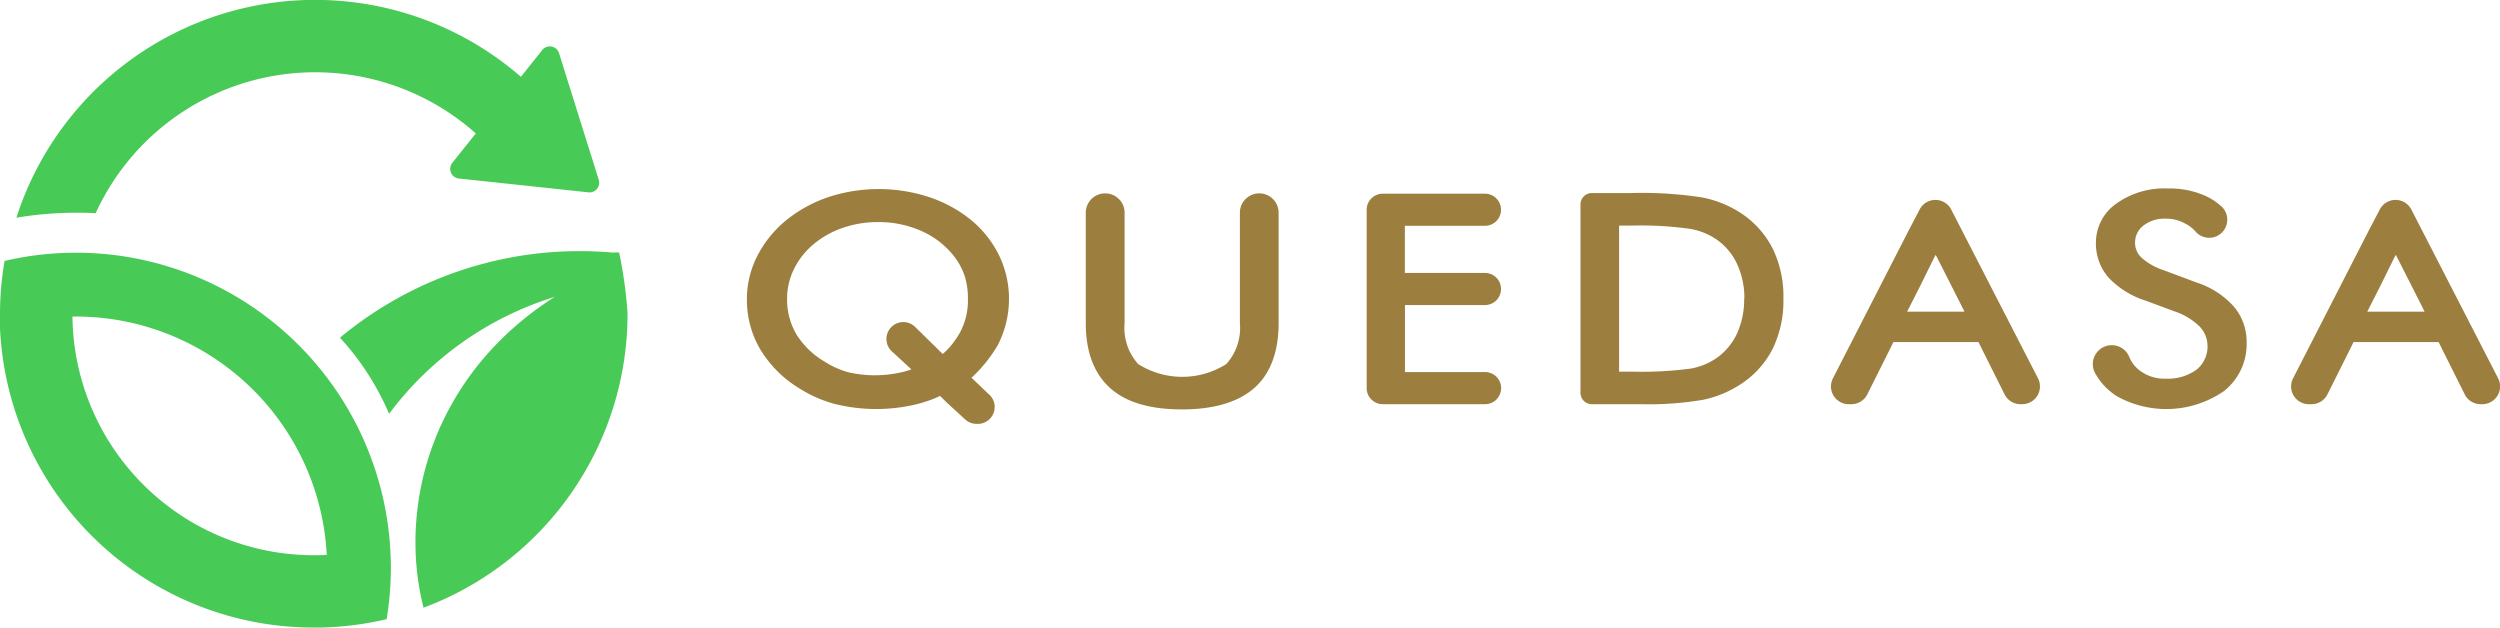
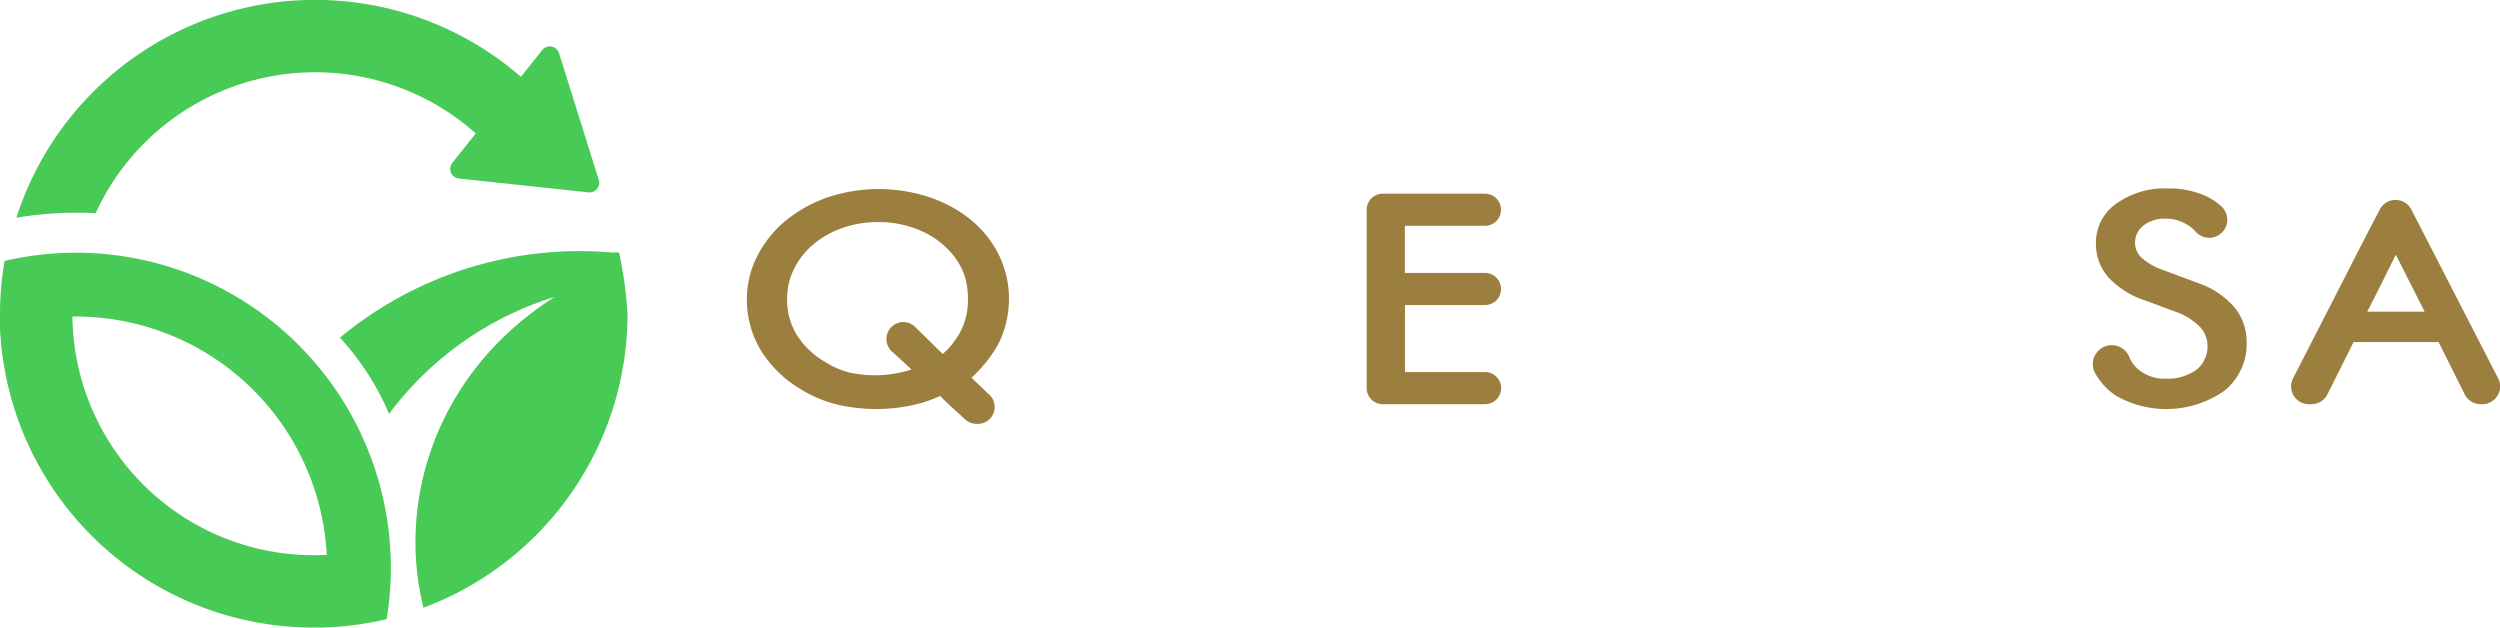
<svg xmlns="http://www.w3.org/2000/svg" viewBox="0 0 235.04 59">
  <defs>
    <style>.cls-1{fill:#48ca57;}.cls-2{fill:none;}.cls-3{fill:#9c7e3f;}</style>
  </defs>
  <title>Recurso 1</title>
  <g id="Capa_2" data-name="Capa 2">
    <g id="Capa_1-2" data-name="Capa 1">
      <path class="cls-1" d="M50.85,9A29.5,29.5,0,0,0,1.54,20.47,33.56,33.56,0,0,1,7.13,20c.62,0,1.24,0,1.86.05a22.7,22.7,0,0,1,36.69-6.61C49.78,17.56,56,14.32,50.85,9Z" />
      <path class="cls-1" d="M42.54,15.29,51,4.68A.91.91,0,0,1,52.56,5l3.73,11.9a.91.91,0,0,1-1,1.18l-12.17-1.3A.91.91,0,0,1,42.54,15.29Z" />
      <path class="cls-2" d="M7.13,29.75H6.81A22.7,22.7,0,0,0,29.5,52.2c.41,0,.82,0,1.22,0A23.63,23.63,0,0,0,7.13,29.75Z" />
      <path class="cls-1" d="M36.65,51A29.62,29.62,0,0,0,7.53,23.76H7.13a29.69,29.69,0,0,0-6.7.77,29.66,29.66,0,0,0-.43,5c0,.45,0,.89,0,1.33A29.5,29.5,0,0,0,29.5,59h.57a29.54,29.54,0,0,0,6.28-.79,29.81,29.81,0,0,0,.4-4.82C36.75,52.59,36.71,51.81,36.65,51ZM29.5,52.2A22.7,22.7,0,0,1,6.81,29.76h.32A23.63,23.63,0,0,1,30.72,52.17C30.32,52.19,29.91,52.2,29.5,52.2Z" />
      <path class="cls-1" d="M58.21,23.75a1.81,1.81,0,0,0-.56,0,35.27,35.27,0,0,0-25.69,8,24.93,24.93,0,0,1,4.62,7.16A30.74,30.74,0,0,1,52.15,27.91h0C40.63,35.25,37.38,47.58,39.82,57.13l.35-.13A29.5,29.5,0,0,0,59,29.5,39.67,39.67,0,0,0,58.21,23.75Z" />
      <path class="cls-3" d="M93.79,32.48a9.49,9.49,0,0,0,1.07-4.37,9.32,9.32,0,0,0-1-4.24A10,10,0,0,0,91,20.45a12.51,12.51,0,0,0-3.9-2,15.23,15.23,0,0,0-9.25.09,12.86,12.86,0,0,0-4,2.22,10.54,10.54,0,0,0-2.69,3.38,8.92,8.92,0,0,0-.94,4,9.21,9.21,0,0,0,1.27,4.73,10.87,10.87,0,0,0,3.69,3.66,12,12,0,0,0,3.27,1.44,16.19,16.19,0,0,0,7.21.15,12.82,12.82,0,0,0,1.83-.52c.3-.11.66-.26.89-.38,0,0,.51.51.71.7l1.65,1.51a1.59,1.59,0,0,0,1.07.42h0A1.59,1.59,0,0,0,92.89,37l-1.55-1.49A13.41,13.41,0,0,0,93.79,32.48ZM91,28.19a6.28,6.28,0,0,1-.71,3,5.92,5.92,0,0,1-.49.78,6.37,6.37,0,0,1-1.17,1.31L86,30.7a1.59,1.59,0,0,0-1.07-.42h0A1.59,1.59,0,0,0,83.81,33l1.88,1.73a7.85,7.85,0,0,1-1.17.32A11.2,11.2,0,0,1,79.76,35a8.13,8.13,0,0,1-2.23-1,7.69,7.69,0,0,1-2.67-2.59A6.47,6.47,0,0,1,74,28.09a6.29,6.29,0,0,1,.63-2.76A7.13,7.13,0,0,1,76.44,23a8.66,8.66,0,0,1,2.77-1.57,10,10,0,0,1,3.32-.55,9.85,9.85,0,0,1,4.28.92,7.92,7.92,0,0,1,3.09,2.57,6.05,6.05,0,0,1,.85,1.76A7.15,7.15,0,0,1,91,28.19Z" />
-       <path class="cls-3" d="M116.57,30.38a5.08,5.08,0,0,1-1.27,3.84,7.73,7.73,0,0,1-8.3,0,5.07,5.07,0,0,1-1.27-3.84V20a1.82,1.82,0,0,0-1.82-1.82h0A1.82,1.82,0,0,0,102.08,20v10.4c0,2.68.78,4.73,2.3,6.09s3.78,2,6.76,2,5.26-.68,6.77-2,2.3-3.4,2.3-6.09V20a1.82,1.82,0,0,0-1.82-1.82h0A1.82,1.82,0,0,0,116.57,20Z" />
      <path class="cls-3" d="M130,38h9.62a1.51,1.51,0,0,0,1.51-1.51v0a1.51,1.51,0,0,0-1.51-1.51h-7.53V28.68h7.52a1.51,1.51,0,0,0,1.51-1.51v0a1.51,1.51,0,0,0-1.51-1.51h-7.53V21.23l7.53,0a1.51,1.51,0,0,0,1.51-1.51h0a1.51,1.51,0,0,0-1.51-1.51H130a1.51,1.51,0,0,0-1.51,1.51v16.8A1.51,1.51,0,0,0,130,38Z" />
-       <path class="cls-3" d="M163.62,20a10.29,10.29,0,0,0-3.55-1.43,37,37,0,0,0-6.74-.42h-3.67a1.07,1.07,0,0,0-1.07,1.07V36.91A1.07,1.07,0,0,0,149.66,38h4.62a30.16,30.16,0,0,0,5.87-.42,10.28,10.28,0,0,0,3.46-1.43,8.62,8.62,0,0,0,3.06-3.38,10.3,10.3,0,0,0,1-4.68,10.32,10.32,0,0,0-1-4.7A8.71,8.71,0,0,0,163.62,20Zm.36,8.06a7.75,7.75,0,0,1-.67,3.29,5.76,5.76,0,0,1-1.91,2.3,6.21,6.21,0,0,1-2.43,1,34.86,34.86,0,0,1-5.56.29h-1.19V21.21h1.19a33.55,33.55,0,0,1,5.52.31,6.29,6.29,0,0,1,2.46,1,5.79,5.79,0,0,1,1.92,2.29A7.66,7.66,0,0,1,164,28.06Z" />
      <polygon class="cls-3" points="186.48 33.13 187.45 35.09 186.48 33.13 186.48 33.13" />
      <polygon class="cls-3" points="180.49 26.88 180.49 26.88 180.49 26.88 180.49 26.88" />
      <polygon class="cls-3" points="176.54 35.09 177.51 33.13 177.51 33.13 176.54 35.09" />
      <polygon class="cls-3" points="183.47 26.88 183.47 26.88 183.47 26.88 183.47 26.88" />
      <polygon class="cls-3" points="180.49 19.74 179.51 21.65 180.49 19.74 180.49 19.74" />
      <polygon class="cls-3" points="188.43 37.05 188.43 37.05 187.45 35.09 188.43 37.05" />
      <polygon class="cls-3" points="175.56 37.05 176.54 35.09 175.56 37.05 175.56 37.05" />
-       <path class="cls-3" d="M191.59,35.54l-8.13-15.81a1.67,1.67,0,0,0-3,0l-1,1.91-7.12,13.9A1.67,1.67,0,0,0,173.88,38h.18a1.67,1.67,0,0,0,1.5-.93l1-2,1-2h0l.45-.91,0,0h8l0,0,.45.91h0l1,2,1,2a1.67,1.67,0,0,0,1.5.93h.18A1.67,1.67,0,0,0,191.59,35.54Zm-6.94-6.24H179.3a0,0,0,0,1,0,0l1.21-2.38h0L181.95,24a0,0,0,0,1,.06,0l1.46,2.88h0l1.21,2.39A0,0,0,0,1,184.65,29.31Z" />
      <path class="cls-3" d="M208.59,19.21l.13.11Z" />
      <path class="cls-3" d="M197.19,35.41c-.09-.14-.18-.27-.25-.42A1.76,1.76,0,0,0,197.19,35.41Z" />
      <path class="cls-3" d="M210,28.8a8,8,0,0,0-3.46-2.23l-3.16-1.18a5.75,5.75,0,0,1-2.07-1.19,1.9,1.9,0,0,1-.58-1.39,2,2,0,0,1,.77-1.59,3.21,3.21,0,0,1,2.12-.66,3.62,3.62,0,0,1,1.84.47,3.07,3.07,0,0,1,1,.79h0a1.7,1.7,0,1,0,2.29-2.5l-.13-.11a5.91,5.91,0,0,0-1.11-.72,8.23,8.23,0,0,0-3.67-.77A7.77,7.77,0,0,0,199,19.12a4.48,4.48,0,0,0-1.95,3.71,4.84,4.84,0,0,0,1.2,3.28,8.2,8.2,0,0,0,3.49,2.16l2.69,1a6.12,6.12,0,0,1,2.39,1.45,2.64,2.64,0,0,1,.71,1.57,2.81,2.81,0,0,1-1,2.45,4.56,4.56,0,0,1-2.89.86,3.84,3.84,0,0,1-2.49-.78,3.06,3.06,0,0,1-1-1.35h0A1.77,1.77,0,0,0,196.93,35c.08.15.17.28.25.42A6,6,0,0,0,199,37.24a9.55,9.55,0,0,0,10.1-.48,5.64,5.64,0,0,0,2.12-4.57A5.12,5.12,0,0,0,210,28.8Z" />
      <path class="cls-3" d="M234.85,35.54l-8.13-15.81a1.67,1.67,0,0,0-3,0l-1,1.91-7.12,13.9A1.67,1.67,0,0,0,217.14,38h.18a1.67,1.67,0,0,0,1.5-.93l1-2,1-2h0l.45-.91,0,0h8l0,0,.45.91h0l1,2,1,2a1.67,1.67,0,0,0,1.5.93h.18A1.67,1.67,0,0,0,234.85,35.54Zm-6.94-6.24h-5.35a0,0,0,0,1,0,0l1.21-2.38h0L225.21,24a0,0,0,0,1,.06,0l1.46,2.88h0l1.21,2.39A0,0,0,0,1,227.91,29.31Z" />
    </g>
  </g>
</svg>